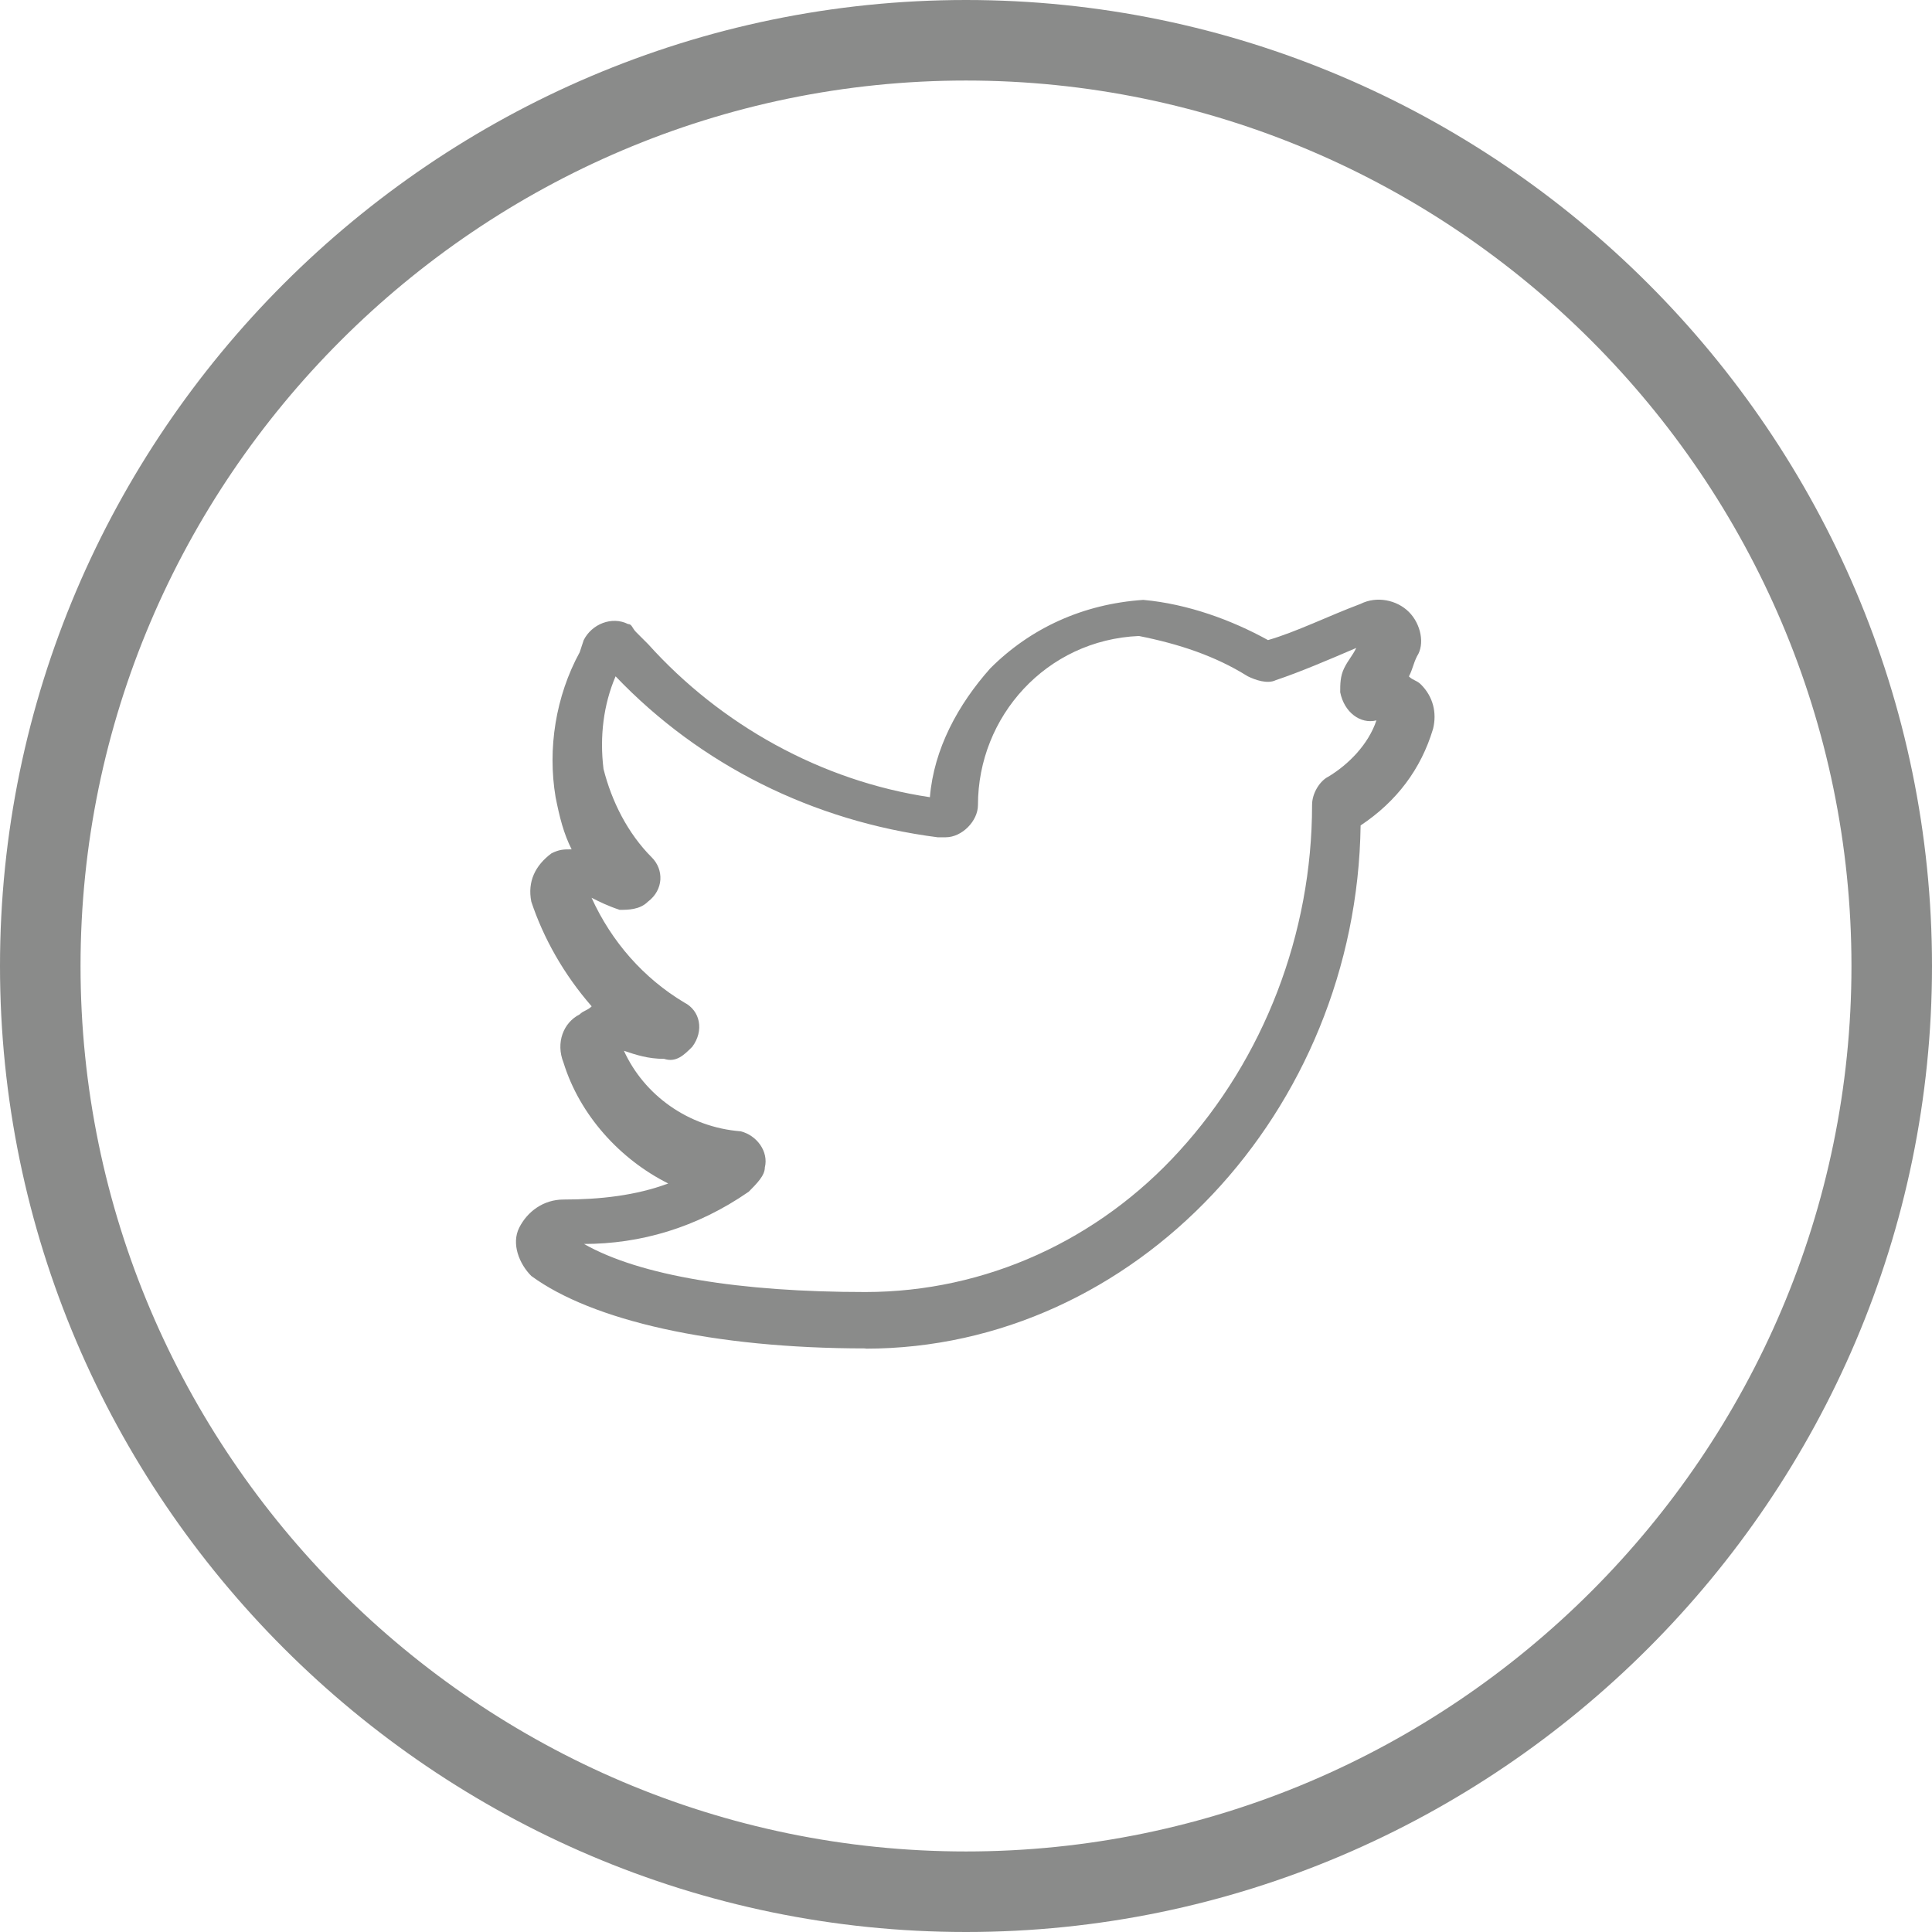
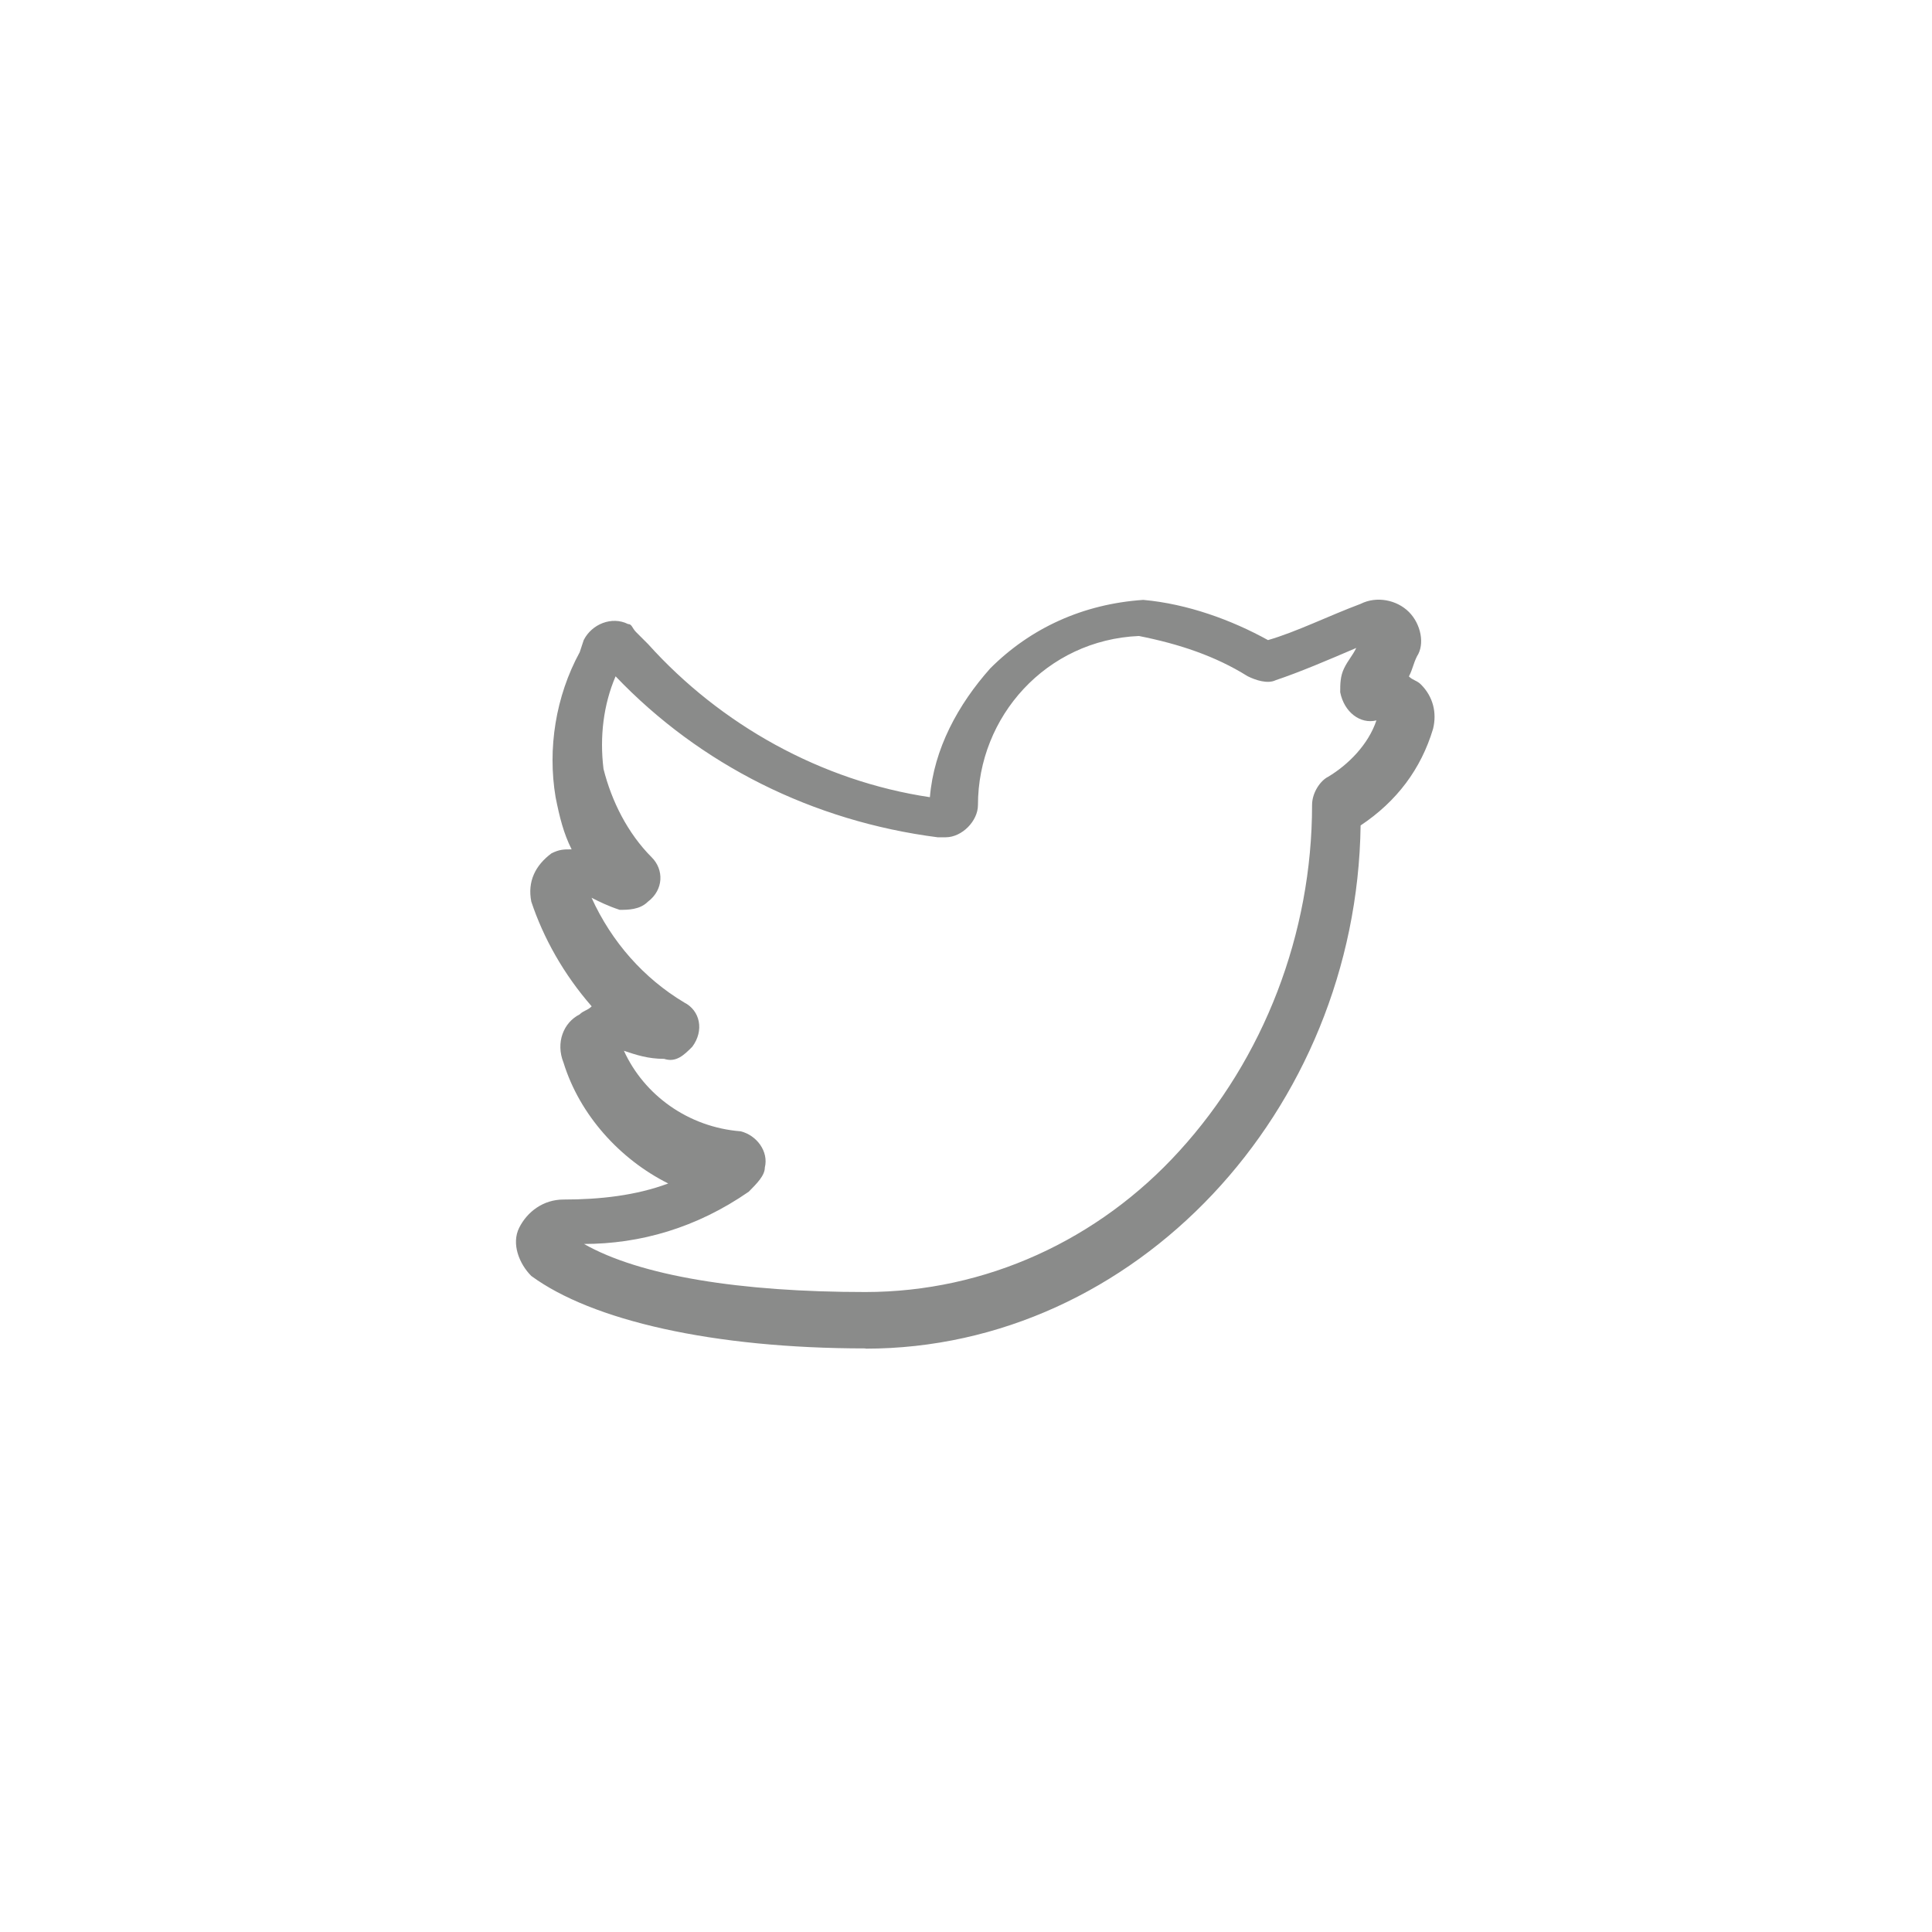
<svg xmlns="http://www.w3.org/2000/svg" version="1.1" width="16" height="16" viewBox="0 0 16 16">
  <title>twitter-gray</title>
  <path fill="#8a8b8a" d="M7.167 11.167c-1.267 0-2.267-0.233-2.767-0.6v0 0c-0.1-0.1-0.167-0.267-0.1-0.4v0c0.067-0.133 0.2-0.233 0.367-0.233 0.3 0 0.6-0.033 0.867-0.133-0.4-0.2-0.733-0.567-0.867-1-0.067-0.167 0-0.333 0.133-0.4 0.033-0.033 0.067-0.033 0.1-0.067-0.233-0.267-0.4-0.567-0.5-0.867v0 0c-0.033-0.167 0.033-0.3 0.167-0.4 0.067-0.033 0.1-0.033 0.167-0.033-0.067-0.133-0.1-0.267-0.133-0.433-0.067-0.4 0-0.833 0.2-1.2l0.033-0.1c0.067-0.133 0.233-0.2 0.367-0.133 0.033 0 0.033 0.033 0.067 0.067l0.1 0.1c0.6 0.667 1.433 1.133 2.333 1.267 0.033-0.4 0.233-0.767 0.5-1.067 0.333-0.333 0.767-0.533 1.267-0.567v0c0.367 0.033 0.733 0.167 1.033 0.333 0.233-0.067 0.5-0.2 0.767-0.3 0.133-0.067 0.3-0.033 0.4 0.067s0.133 0.267 0.067 0.367c-0.033 0.067-0.033 0.1-0.067 0.167 0.033 0.033 0.067 0.033 0.1 0.067 0.1 0.1 0.133 0.233 0.1 0.367v0c-0.1 0.333-0.3 0.6-0.6 0.8-0.033 2.367-1.867 4.333-4.1 4.333zM4.833 10.3c0.467 0.267 1.3 0.4 2.333 0.4 1 0 1.933-0.433 2.6-1.167 0.7-0.767 1.1-1.8 1.1-2.867v0c0-0.1 0.067-0.2 0.133-0.233 0.167-0.1 0.333-0.267 0.4-0.467-0.133 0.033-0.267-0.067-0.3-0.233 0-0.067 0-0.133 0.033-0.2s0.067-0.1 0.1-0.167c-0.233 0.1-0.467 0.2-0.667 0.267-0.067 0.033-0.167 0-0.233-0.033-0.267-0.167-0.567-0.267-0.9-0.333-0.767 0.033-1.333 0.667-1.333 1.4 0 0.133-0.133 0.267-0.267 0.267-0.033 0-0.033 0-0.067 0-1.033-0.133-1.967-0.6-2.667-1.333-0.1 0.233-0.133 0.5-0.1 0.767 0.067 0.267 0.2 0.533 0.4 0.733 0.1 0.1 0.1 0.267-0.033 0.367-0.067 0.067-0.167 0.067-0.233 0.067-0.1-0.033-0.167-0.067-0.233-0.1 0.167 0.367 0.433 0.667 0.767 0.867 0.133 0.067 0.167 0.233 0.067 0.367-0.067 0.067-0.133 0.133-0.233 0.1-0.133 0-0.233-0.033-0.333-0.067 0.167 0.367 0.533 0.633 0.967 0.667 0.133 0.033 0.233 0.167 0.2 0.3 0 0.067-0.067 0.133-0.133 0.2-0.433 0.3-0.9 0.433-1.367 0.433z" />
-   <path fill="#8a8b8a" d="M8 16c-4.4 0-8-3.6-8-8s3.6-8 8-8 8 3.6 8 8-3.6 8-8 8zM8 0.667c-4.033 0-7.333 3.3-7.333 7.333s3.3 7.333 7.333 7.333 7.333-3.3 7.333-7.333-3.3-7.333-7.333-7.333z" />
</svg>